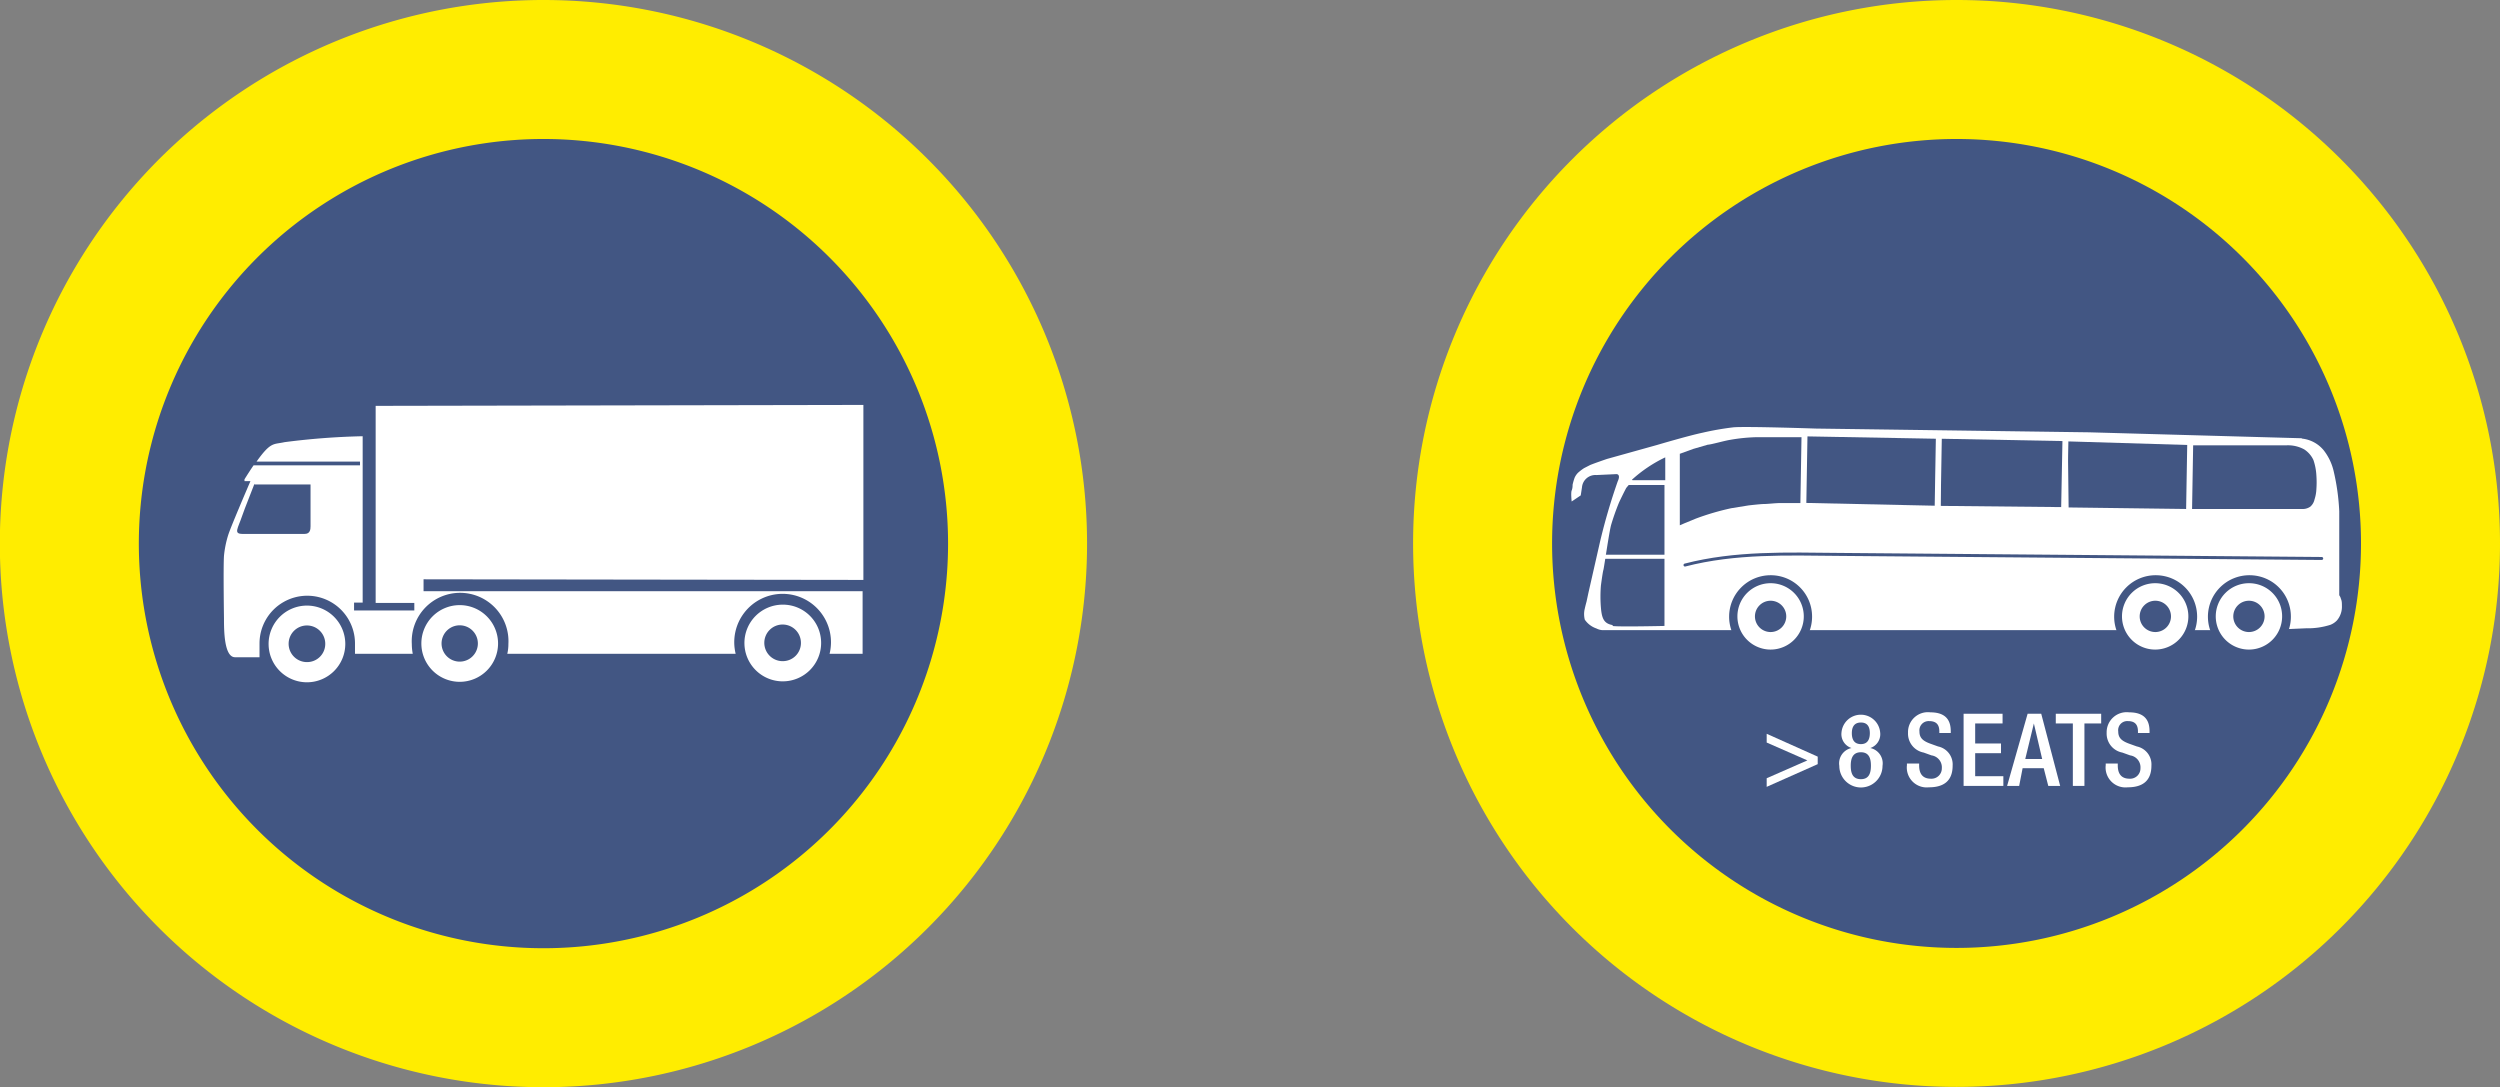
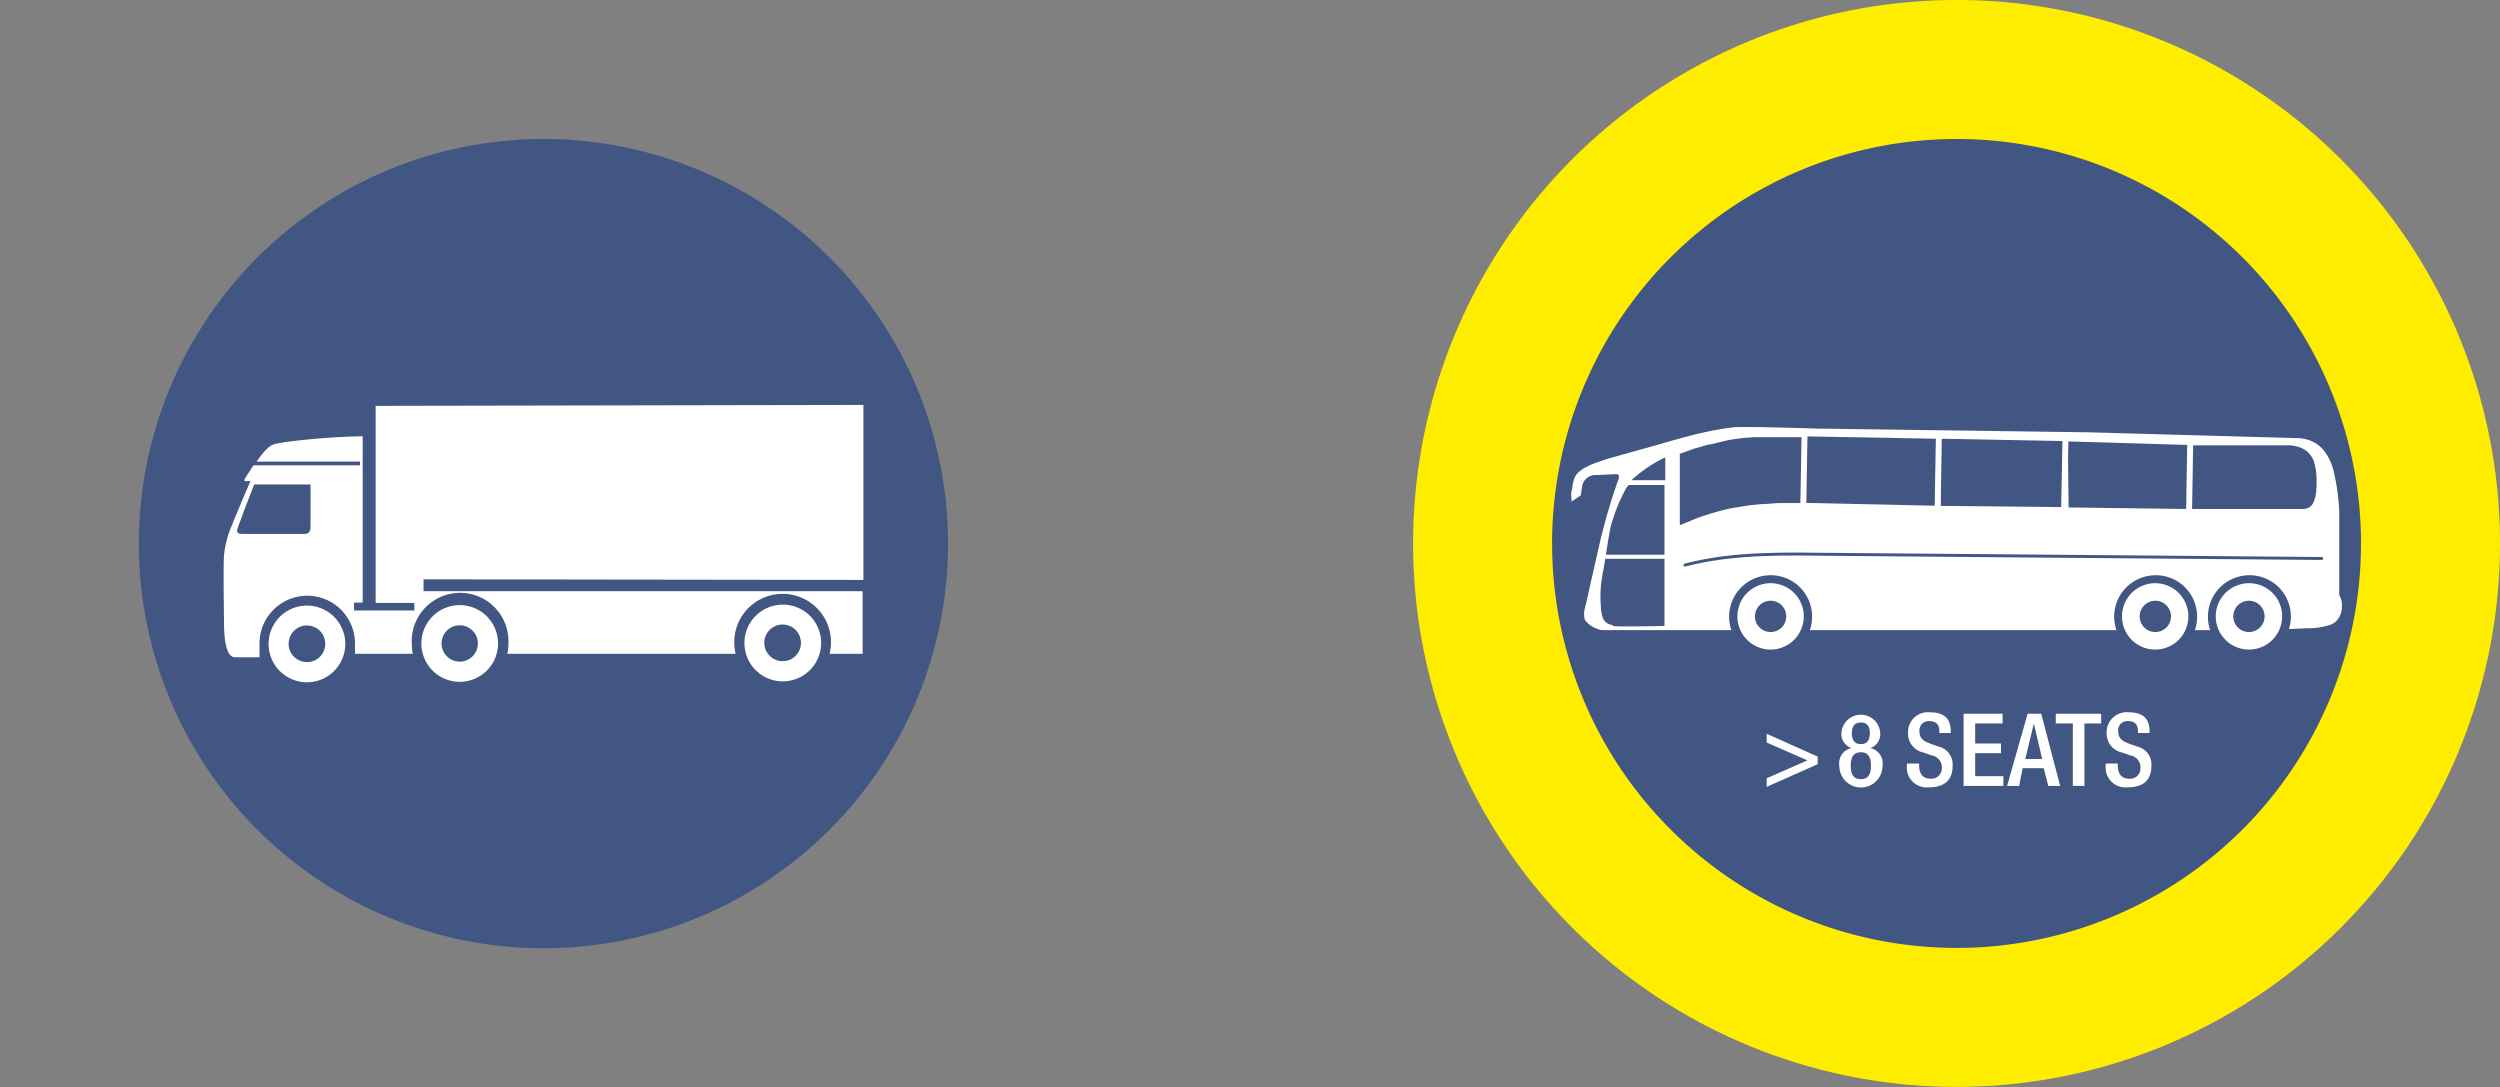
<svg xmlns="http://www.w3.org/2000/svg" id="Layer_2" data-name="Layer 2" viewBox="0 0 159.72 69.45">
  <rect x="0" y="0" width="159.72" height="69.45" fill="#808080" stroke="none" />
  <defs>
    <style>.cls-1,.cls-10,.cls-11,.cls-12,.cls-8,.cls-9{fill:none;}.cls-2{clip-path:url(#clip-path);}.cls-3{fill:#ffed00;}.cls-4,.cls-7{fill:#425683;}.cls-4,.cls-5{fill-rule:evenodd;}.cls-5,.cls-6{fill:#fff;}.cls-8{stroke:#425683;stroke-linecap:round;stroke-width:0.19px;}.cls-10,.cls-11,.cls-12,.cls-8,.cls-9{stroke-miterlimit:10;}.cls-10,.cls-11,.cls-12,.cls-9{stroke:#fff;}.cls-9{stroke-width:0.11px;}.cls-10{stroke-width:0.21px;}.cls-11{stroke-width:0.38px;}.cls-12{stroke-width:0.26px;}</style>
    <clipPath id="clip-path" transform="translate(0 0)">
      <rect class="cls-1" width="69.45" height="69.45" />
    </clipPath>
  </defs>
  <g class="cls-2">
-     <path class="cls-3" d="M69.45,34.72A34.73,34.73,0,1,1,34.72,0,34.73,34.73,0,0,1,69.45,34.72" transform="translate(0 0)" />
-   </g>
+     </g>
  <path class="cls-4" d="M60.57,34.72A25.85,25.85,0,1,1,34.72,8.88,25.85,25.85,0,0,1,60.57,34.72" transform="translate(0 0)" />
  <path class="cls-5" d="M19.61,42.3a1.17,1.17,0,1,1,1.17-1.17,1.16,1.16,0,0,1-1.17,1.17Zm0-3.61a2.45,2.45,0,1,0,2.45,2.44,2.45,2.45,0,0,0-2.45-2.44Z" transform="translate(0 0)" />
  <path class="cls-5" d="M29.37,42.27a1.16,1.16,0,1,1,0-2.32,1.16,1.16,0,1,1,0,2.32Zm0-3.61a2.45,2.45,0,1,0,2.45,2.45,2.45,2.45,0,0,0-2.45-2.45Z" transform="translate(0 0)" />
  <path class="cls-5" d="M50,42.24a1.17,1.17,0,1,1,1.17-1.16A1.16,1.16,0,0,1,50,42.24Zm0-3.61a2.45,2.45,0,1,0,2.46,2.45A2.44,2.44,0,0,0,50,38.63Z" transform="translate(0 0)" />
  <path class="cls-6" d="M55.16,37.05V25.87L24,25.93,24,38.52h2.47V39l-3.85,0v-.5h.55l0-10.63a45.63,45.63,0,0,0-5,.38c-.7.16-.86-.05-1.78,1.24H23v.24h-6.8c-.18.26-.34.51-.58.89v.12H16c-.19.44-1.26,2.93-1.42,3.44a6.52,6.52,0,0,0-.27,1.33c-.05.7,0,4,0,4,0,.73,0,2.5.72,2.48h1.55v-.88a3.05,3.05,0,0,1,6.1,0v.66h3.69a3.36,3.36,0,0,1-.06-.63,3.09,3.09,0,1,1,6.17,0,2.7,2.7,0,0,1-.07.63H47a3.09,3.09,0,1,1,6,0h2.11v-4H27.06v-.76Z" transform="translate(0 0)" />
  <path class="cls-4" d="M16.26,30.9c-.25.67-.59,1.48-.79,2.06-.27.8-.56,1.14,0,1.15s2.92,0,4,0c.34,0,.37-.28.37-.49,0-1.47,0-.47,0-2.67l-3.58,0Z" transform="translate(0 0)" />
  <path class="cls-3" d="M159.72,34.72A34.72,34.72,0,1,1,125,0a34.72,34.72,0,0,1,34.72,34.72" transform="translate(0 0)" />
  <path class="cls-4" d="M150.84,34.72A25.84,25.84,0,1,1,125,8.88a25.84,25.84,0,0,1,25.84,25.84" transform="translate(0 0)" />
  <polygon class="cls-4" points="107 36.64 106.3 36.64 106.3 31.08 107 31.08 107 36.64 107 36.64" />
  <polygon class="cls-7" points="116.33 39.06 115.83 39.06 115.83 31.02 116.33 31.02 116.33 39.06 116.33 39.06" />
  <path class="cls-6" d="M147.08,28l-13.61-.38L116,27.38s-4.43-.15-5.25-.08a18.3,18.3,0,0,0-2,.35c-.9.19-2.89.78-2.89.78l-3.19.89s-.82.28-1.08.39l-.39.2a3.08,3.08,0,0,0-.39.3,1.06,1.06,0,0,0-.21.31,3.56,3.56,0,0,0-.13.45c0,.08,0,.22-.06.37s0,.7,0,.7l.58-.39.08-.52a.86.86,0,0,1,.92-.78l1.29-.06s.29,0,.07.47a38.31,38.31,0,0,0-1.12,3.82l-.75,3.3-.12.56s-.07.25-.11.44a1.42,1.42,0,0,0,0,.71,1.47,1.47,0,0,0,.74.56,1,1,0,0,0,.39.11H144l1.73-.05,1.6-.07a4.78,4.78,0,0,0,1.55-.22,1.14,1.14,0,0,0,.42-.28,1.35,1.35,0,0,0,.32-.94c0-.13,0-.31-.06-.43a.66.66,0,0,0-.11-.24v-.52l0-4.85a14,14,0,0,0-.36-2.57,3.41,3.41,0,0,0-.64-1.33,2.07,2.07,0,0,0-1.4-.74Z" transform="translate(0 0)" />
  <path class="cls-7" d="M103.05,39.94c-.53-.09-.71-.35-.77-1.11a8.57,8.57,0,0,1,0-1.43c.05-.37.12-.87.16-1s.36-2.38.49-2.86a14.82,14.82,0,0,1,.5-1.42c.08-.18.35-.73.47-.95l.26-.31h2.18v9.13s-3,.07-3.33,0Z" transform="translate(0 0)" />
  <path class="cls-7" d="M104.26,30.65a8.73,8.73,0,0,1,2.13-1.43l0,1.46-2.09,0Z" transform="translate(0 0)" />
  <polygon class="cls-7" points="104.17 31.09 103.81 31.73 103.53 32.38 103.26 33.16 103.12 33.8 103.02 34.36 102.93 35.08 102.92 35.19 106.01 35.19 106.01 31.09 104.17 31.09 104.17 31.09" />
  <path class="cls-7" d="M107.3,29l.88-.32.93-.27c.19,0,1.09-.26,1.43-.31a11.14,11.14,0,0,1,1.73-.17h2.89l-.07,4.21h-1.38c-.27,0-.79.06-1,.06s-.82.07-1,.09l-1.11.18a16.45,16.45,0,0,0-2.25.66l-.73.3-.3.13,0-4.57Z" transform="translate(0 0)" />
  <polygon class="cls-7" points="115.44 27.88 123.7 28.03 123.67 32.31 115.32 32.13 115.44 27.88 115.44 27.88" />
  <polygon class="cls-7" points="124 28.03 131.86 28.18 131.91 32.4 123.97 32.32 124 28.03 124 28.03" />
  <polygon class="cls-7" points="132.11 28.2 139.79 28.43 139.82 32.52 132.16 32.42 132.11 28.2 132.11 28.2" />
  <path class="cls-7" d="M140,28.45l0,4.07h1l1,0h1.19l1.24,0,1.16,0h1.54a.85.85,0,0,0,.47-.15.84.84,0,0,0,.27-.46,2.48,2.48,0,0,0,.12-.67,6,6,0,0,0,0-.85,3.65,3.65,0,0,0-.19-1,1.62,1.62,0,0,0-.59-.68,2.16,2.16,0,0,0-1.11-.26h-.81l-1.14,0-1.26,0-1.23,0-1,0H140Z" transform="translate(0 0)" />
  <path class="cls-8" d="M107.65,36.1c3.2-.83,6.53-.71,9.81-.68l30.87.26" transform="translate(0 0)" />
  <polygon class="cls-7" points="102.93 35.43 102.66 37.14 102.58 37.61 102.58 38.05 102.58 38.38 102.69 38.77 102.88 39.25 103.09 39.74 103.14 39.85 106 39.85 106 35.39 102.93 35.43 102.93 35.43" />
  <line class="cls-9" x1="102.34" y1="35.58" x2="106.51" y2="35.58" />
  <path class="cls-7" d="M140.37,39.4a2.65,2.65,0,1,1-2.64-2.65,2.64,2.64,0,0,1,2.64,2.65Z" transform="translate(0 0)" />
  <path class="cls-7" d="M115.77,39.4a2.65,2.65,0,1,1-2.65-2.65,2.64,2.64,0,0,1,2.65,2.65Z" transform="translate(0 0)" />
  <path class="cls-5" d="M113.12,40.38a1,1,0,1,1,1-1,1,1,0,0,1-1,1Zm0-3.12a2.12,2.12,0,1,0,2.12,2.12,2.12,2.12,0,0,0-2.12-2.12Z" transform="translate(0 0)" />
  <path class="cls-5" d="M137.7,40.38a1,1,0,1,1,1-1,1,1,0,0,1-1,1Zm0-3.12a2.12,2.12,0,1,0,2.11,2.12,2.12,2.12,0,0,0-2.11-2.12Z" transform="translate(0 0)" />
  <line class="cls-10" x1="103.48" y1="30.88" x2="106.7" y2="30.88" />
  <path class="cls-11" d="M115.21,32.31l.08-4.71m8.5,4.95.08-4.71m8,4.79.09-4.71m7.89,5,.08-4.71" transform="translate(0 0)" />
  <line class="cls-12" x1="102.25" y1="35.57" x2="106.69" y2="35.57" />
  <polygon class="cls-6" points="116.13 48.82 112.87 50.27 112.87 49.72 115.47 48.58 112.87 47.44 112.87 46.88 116.13 48.34 116.13 48.82 116.13 48.82" />
  <path class="cls-6" d="M122.61,48.78v.12c0,.56.25.85.75.85a.66.66,0,0,0,.7-.67.77.77,0,0,0-.66-.82l-.5-.18a1.23,1.23,0,0,1-1-1.26,1.27,1.27,0,0,1,1.43-1.31c1.18,0,1.3.74,1.3,1.22v.1h-.73v-.1c0-.42-.18-.66-.65-.66a.59.59,0,0,0-.62.66c0,.4.2.6.69.78l.5.18a1.17,1.17,0,0,1,.93,1.22c0,1-.59,1.39-1.52,1.39a1.27,1.27,0,0,1-1.4-1.41v-.11Z" transform="translate(0 0)" />
  <polygon class="cls-6" points="125.45 45.6 127.94 45.6 127.94 46.22 126.19 46.22 126.19 47.5 127.84 47.5 127.84 48.12 126.19 48.12 126.19 49.59 127.99 49.59 127.99 50.21 125.45 50.21 125.45 45.6 125.45 45.6" />
  <path class="cls-6" d="M130.47,48.49l-.53-2.27h0l-.55,2.27Zm-1-2.89h.94l1.21,4.61h-.76l-.29-1.13h-1.35L129,50.21h-.77l1.31-4.61Z" transform="translate(0 0)" />
  <polygon class="cls-6" points="132.43 46.22 131.34 46.22 131.34 45.6 134.24 45.6 134.24 46.22 133.17 46.22 133.17 50.21 132.43 50.21 132.43 46.22 132.43 46.22" />
  <path class="cls-6" d="M135.3,48.78v.12c0,.56.25.85.75.85a.66.66,0,0,0,.7-.67.77.77,0,0,0-.66-.82l-.5-.18a1.23,1.23,0,0,1-1-1.26,1.28,1.28,0,0,1,1.44-1.31c1.18,0,1.3.74,1.3,1.22v.1h-.74v-.1c0-.42-.18-.66-.64-.66a.58.58,0,0,0-.62.66c0,.4.2.6.69.78l.5.18a1.17,1.17,0,0,1,.93,1.22c0,1-.59,1.39-1.52,1.39a1.27,1.27,0,0,1-1.4-1.41v-.11Z" transform="translate(0 0)" />
  <path class="cls-7" d="M146.36,39.4a2.65,2.65,0,1,1-2.64-2.65,2.64,2.64,0,0,1,2.64,2.65Z" transform="translate(0 0)" />
  <path class="cls-5" d="M143.68,40.38a1,1,0,1,1,1-1,1,1,0,0,1-1,1Zm0-3.12a2.12,2.12,0,1,0,2.12,2.12,2.11,2.11,0,0,0-2.12-2.12Z" transform="translate(0 0)" />
  <path class="cls-6" d="M118.89,47.54c.45,0,.57-.34.57-.7s-.12-.68-.57-.68-.58.32-.58.68.12.7.58.7Zm0,2.24c.51,0,.64-.38.64-.86s-.13-.86-.64-.86-.65.38-.65.86.13.86.65.86Zm-1.38-.85a1,1,0,0,1,.78-1.14h0a.93.93,0,0,1-.64-1,1.24,1.24,0,0,1,2.47,0,.93.93,0,0,1-.63,1h0a1,1,0,0,1,.78,1.14,1.38,1.38,0,0,1-2.76,0Z" transform="translate(0 0)" />
</svg>